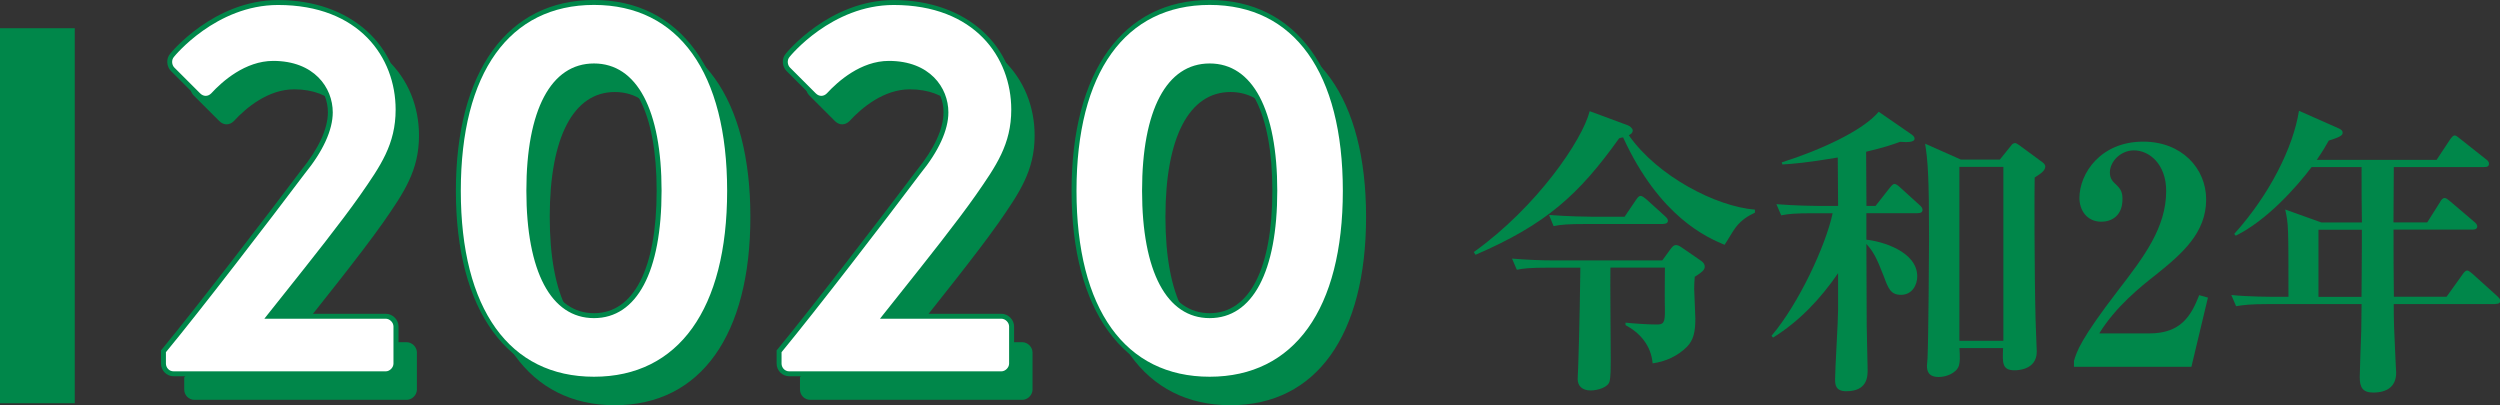
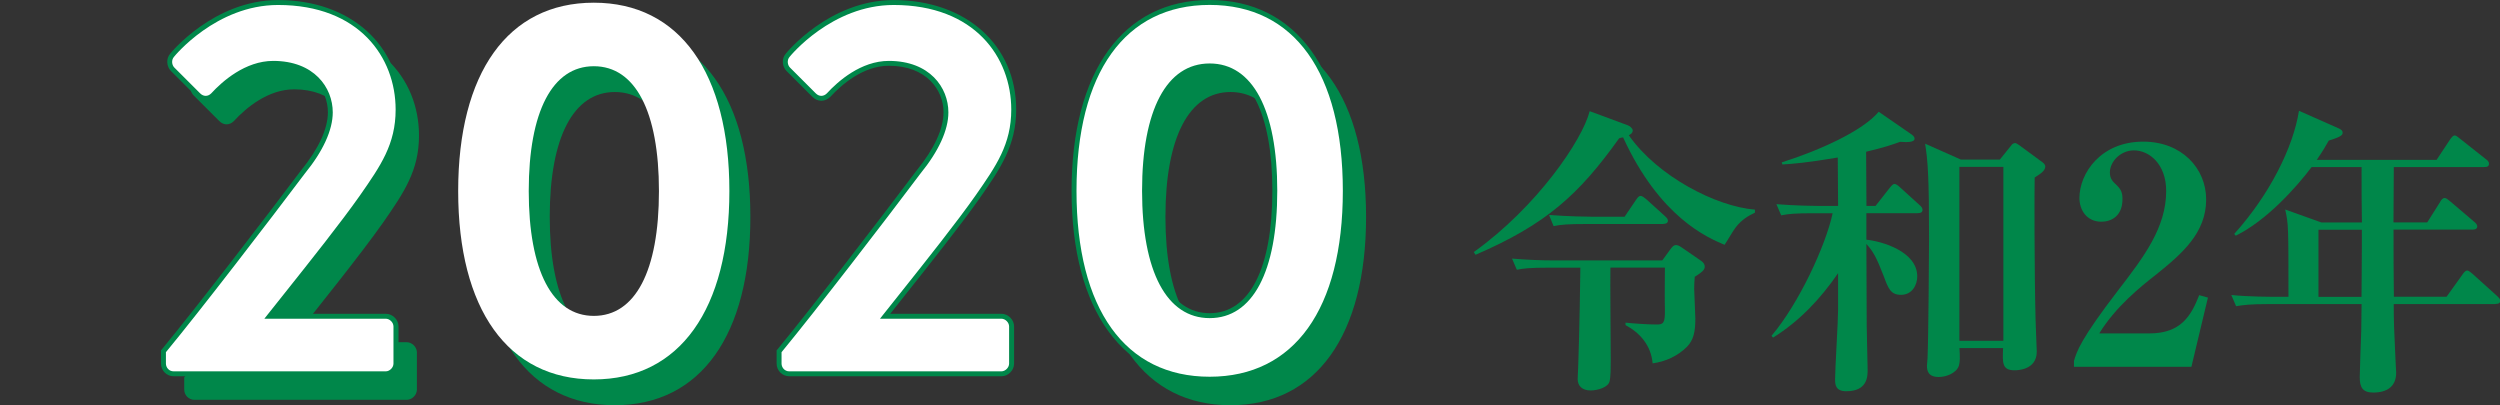
<svg xmlns="http://www.w3.org/2000/svg" id="_レイヤー_2" data-name="レイヤー 2" viewBox="0 0 380.91 61.74">
  <rect x="0" y="0" width="380.91" height="61.74" fill="#333333" stroke="none" />
  <defs>
    <style>
      .cls-1 {
        fill: #fff;
      }

      .cls-1, .cls-2 {
        stroke-width: 0px;
      }

      .cls-2 {
        fill: #00874a;
      }
    </style>
  </defs>
  <g id="_レイヤー_1-2" data-name="レイヤー 1">
    <g>
      <g>
        <path class="cls-2" d="m264.46,34.64c-.32.37-1.42,2.29-1.7,2.66-2.61-1.1-9.86-4.17-15.46-16.37-.14,0-.28.05-.6.14-6.15,8.62-11.15,13.12-21.88,17.75l-.27-.41c9.68-6.93,16.56-17.11,17.66-21.47l5.83,2.16c.27.09.73.46.73.78,0,.41-.41.64-.6.73,4.4,6.28,13.35,10.87,19.22,11.33v.46c-.96.46-1.97,1.01-2.94,2.25Zm-6.24,7.52c-.05.46-.09,1.47-.09,1.83,0,.69.18,3.81.18,4.54,0,2.02-.28,3.3-1.28,4.31-1.42,1.42-3.26,2.25-5.23,2.52-.23-2.66-1.83-4.59-4.13-5.83v-.37c1.33.14,3.39.28,4.72.28,1.01,0,1.33-.14,1.28-2.29-.05-1.83,0-4.91,0-6.38h-8.3c-.05,1.97.05,11.79.05,14.04,0,1.15,0,2.57-.18,3.3-.23.92-1.83,1.38-2.89,1.38-1.28,0-1.97-.69-1.97-1.74,0-.32.09-1.79.09-2.16.18-5,.32-13.58.32-14.81h-4.68c-3.21,0-4.08.14-5,.32l-.73-1.7c2.2.18,4.36.28,6.56.28h16.33l1.24-1.7c.32-.41.5-.64.83-.64s.55.14.96.41l2.8,1.93c.5.32.64.64.64.92,0,.37-.09.69-1.51,1.56Zm-4.77-8.03h-11.79c-2.8,0-3.81.09-4.95.32l-.69-1.7c2.8.23,6.01.27,6.51.27h5l1.74-2.57c.23-.32.41-.6.69-.6s.64.32.87.5l2.84,2.57c.32.28.46.5.46.69,0,.41-.37.5-.69.5Z" />
        <path class="cls-2" d="m292.21,32.48h-7.84v4.04c2.25.23,7.75,1.74,7.75,5.6,0,1.24-.73,2.8-2.48,2.8-1.56,0-1.93-.96-2.61-2.8-1.1-2.84-1.61-3.81-2.66-4.95.05,9.95.05,10.73.05,12.48,0,1.06.14,5.73.14,6.7s0,3.26-3.26,3.26c-1.56,0-1.7-.92-1.7-1.79,0-1.56.46-8.94.46-10.6v-5.6c-2.66,3.9-5.92,7.34-9.91,9.82l-.23-.28c4.17-4.91,8.26-13.76,9.31-18.67h-2.89c-2.8,0-3.81.09-4.95.32l-.73-1.7c2.8.23,6.01.27,6.51.27h2.89l-.05-7.38c-4.91.83-6.88.96-8.44,1.06l-.09-.32c5.92-1.88,12.34-4.82,14.77-7.71l4.91,3.39c.23.14.55.41.55.69,0,.64-1.24.55-2.2.5-1.28.46-2.34.83-5.18,1.51,0,1.28.05,7.06.05,8.26h1.38l2.16-2.75c.37-.46.55-.6.73-.6.28,0,.64.32.83.5l3.03,2.75c.27.23.41.46.41.69,0,.46-.41.5-.69.5Zm17.8-5.46c-.05,1.83-.05,14.49.14,21.74,0,.78.18,4.13.18,4.82,0,2.84-3.07,2.84-3.39,2.84-1.93,0-1.83-1.19-1.74-3.39h-6.65c.09,1.38.09,2.11-.09,2.71-.37,1.06-1.83,1.7-3.07,1.7-1.65,0-1.79-1.01-1.79-1.74,0-.23.09-.87.09-1.19.14-3.07.23-16.51.23-18.26,0-9.22-.18-11.74-.6-14.36l5.46,2.43h5.92l1.7-2.11c.18-.28.41-.41.64-.41.14,0,.37.14.69.37l3.49,2.57c.14.09.41.37.41.6,0,.73-.83,1.19-1.61,1.7Zm-4.77-1.6h-6.7v26.51h6.7v-26.51Z" />
        <path class="cls-2" d="m316.01,54.96c.41-1.42,1.01-3.3,6.79-10.82,3.81-4.95,7.25-9.45,7.25-15.04,0-4.13-2.61-6.19-4.91-6.19-2.06,0-3.67,1.74-3.67,3.35,0,.96.41,1.38,1.05,1.97.64.64.87,1.1.87,2.11,0,2.61-1.74,3.44-3.21,3.44-2.25,0-3.35-1.79-3.35-3.62,0-3.72,3.21-8.58,9.72-8.58,5.87,0,9.59,4.08,9.59,8.81,0,5.05-3.58,8.21-7.71,11.51-2.34,1.83-6.1,4.86-8.58,8.9h7.66c4.86,0,6.38-2.8,7.57-5.83l1.33.37-2.52,10.55h-17.89v-.92Z" />
        <path class="cls-2" d="m380.22,46.33h-15.5c0,2.57.05,4.04.23,7.61.05,1.33.14,2.71.14,2.84,0,2.02-1.28,3.03-3.49,3.03-1.61,0-2.06-.78-2.06-2.34,0-.6.18-5.96.23-7.06,0-.18.05-3.99.05-4.08h-14.17c-2.8,0-3.81.14-4.95.32l-.73-1.7c2.75.27,6.01.27,6.51.27h2.2c0-10.78,0-11.1-.5-13.3l5.5,1.97h6.19c-.05-2.16-.05-5.64-.05-8.44h-7.61c-2.39,3.17-6.88,8.16-11.56,10.46l-.23-.27c5.41-6.01,8.99-13.21,9.86-18.76l6.01,2.66c.18.09.64.27.64.64,0,.32,0,.6-2.11,1.24-.46.83-.92,1.61-1.83,2.94h18.26l2.06-3.12c.18-.23.41-.6.69-.6.23,0,.37.14.83.5l3.94,3.12c.28.18.46.41.46.69,0,.46-.37.5-.69.5h-13.81c0,1.33-.05,7.25-.05,8.44h5.14l1.97-3.12c.09-.18.32-.6.69-.6.27,0,.55.28.83.5l3.67,3.12c.28.23.46.46.46.69,0,.46-.41.5-.69.5h-12.06c0,3.21,0,6.83.05,10.23h8.03l2.43-3.39c.09-.14.41-.6.69-.6s.6.32.83.5l3.76,3.39c.32.32.46.46.46.73,0,.41-.37.46-.69.46Zm-20.37-11.33h-6.6v10.23h6.56c0-2.38.05-4.04.05-7.8v-2.43Z" />
      </g>
      <g>
        <path class="cls-2" d="m28.08,57.48c5.41-6.56,15.74-20.01,21.24-27.31,2.54-3.12,4.18-6.31,4.18-9.1,0-3.69-2.79-7.46-8.69-7.46-3.94,0-7.3,2.79-9.18,4.84-.66.66-1.56.66-2.21,0l-3.94-3.94c-.49-.49-.66-1.48-.08-2.13,0,0,6.4-8.04,16.15-8.04,11.73,0,18.29,7.46,18.29,16.32,0,5.33-2.3,8.69-5.49,13.28-3.53,5-9.76,12.71-14.1,18.2h17.71c.82,0,1.56.74,1.56,1.56v5.66c0,.82-.74,1.56-1.56,1.56H29.63c-.9,0-1.56-.74-1.56-1.56v-1.89Z" />
        <path class="cls-2" d="m73.01,33.04c0-17.96,7.54-28.7,20.66-28.7s20.66,10.74,20.66,28.7-7.54,28.7-20.66,28.7-20.66-10.74-20.66-28.7Zm30.59,0c0-12.14-3.61-19.02-9.92-19.02s-9.92,6.89-9.92,19.02,3.61,19.02,9.92,19.02,9.92-6.81,9.92-19.02Z" />
-         <path class="cls-2" d="m121.88,57.48c5.41-6.56,15.74-20.01,21.24-27.31,2.54-3.12,4.18-6.31,4.18-9.1,0-3.69-2.79-7.46-8.69-7.46-3.94,0-7.3,2.79-9.18,4.84-.66.66-1.56.66-2.21,0l-3.94-3.94c-.49-.49-.66-1.48-.08-2.13,0,0,6.4-8.04,16.15-8.04,11.73,0,18.29,7.46,18.29,16.32,0,5.33-2.3,8.69-5.49,13.28-3.53,5-9.76,12.71-14.1,18.2h17.71c.82,0,1.56.74,1.56,1.56v5.66c0,.82-.74,1.56-1.56,1.56h-32.31c-.9,0-1.56-.74-1.56-1.56v-1.89Z" />
        <path class="cls-2" d="m166.82,33.04c0-17.96,7.54-28.7,20.66-28.7s20.66,10.74,20.66,28.7-7.54,28.7-20.66,28.7-20.66-10.74-20.66-28.7Zm30.59,0c0-12.14-3.61-19.02-9.92-19.02s-9.92,6.89-9.92,19.02,3.61,19.02,9.92,19.02,9.92-6.81,9.92-19.02Z" />
      </g>
      <g>
        <path class="cls-1" d="m24.88,53.54c5.41-6.56,15.74-20.01,21.24-27.31,2.54-3.12,4.18-6.31,4.18-9.1,0-3.69-2.79-7.46-8.69-7.46-3.94,0-7.3,2.79-9.18,4.84-.66.66-1.56.66-2.21,0l-3.94-3.94c-.49-.49-.66-1.48-.08-2.13,0,0,6.4-8.04,16.15-8.04,11.73,0,18.29,7.46,18.29,16.32,0,5.33-2.3,8.69-5.49,13.28-3.53,5-9.76,12.71-14.1,18.2h17.71c.82,0,1.56.74,1.56,1.56v5.66c0,.82-.74,1.56-1.56,1.56H26.44c-.9,0-1.56-.74-1.56-1.56v-1.89Z" />
        <path class="cls-1" d="m69.81,29.11c0-17.96,7.54-28.7,20.66-28.7s20.66,10.74,20.66,28.7-7.54,28.7-20.66,28.7-20.66-10.74-20.66-28.7Zm30.59,0c0-12.14-3.61-19.02-9.92-19.02s-9.92,6.89-9.92,19.02,3.61,19.02,9.92,19.02,9.92-6.81,9.92-19.02Z" />
        <path class="cls-1" d="m118.69,53.54c5.41-6.56,15.74-20.01,21.24-27.31,2.54-3.12,4.18-6.31,4.18-9.1,0-3.69-2.79-7.46-8.69-7.46-3.94,0-7.3,2.79-9.18,4.84-.66.66-1.56.66-2.21,0l-3.94-3.94c-.49-.49-.66-1.48-.08-2.13,0,0,6.4-8.04,16.15-8.04,11.73,0,18.29,7.46,18.29,16.32,0,5.33-2.3,8.69-5.49,13.28-3.53,5-9.76,12.71-14.1,18.2h17.71c.82,0,1.56.74,1.56,1.56v5.66c0,.82-.74,1.56-1.56,1.56h-32.31c-.9,0-1.56-.74-1.56-1.56v-1.89Z" />
        <path class="cls-1" d="m163.62,29.11c0-17.96,7.54-28.7,20.66-28.7s20.66,10.74,20.66,28.7-7.54,28.7-20.66,28.7-20.66-10.74-20.66-28.7Zm30.59,0c0-12.14-3.61-19.02-9.92-19.02s-9.92,6.89-9.92,19.02,3.61,19.02,9.92,19.02,9.92-6.81,9.92-19.02Z" />
      </g>
      <path class="cls-2" d="m58.77,57.33H26.46c-1.07,0-1.93-.87-1.93-1.93v-2.02l.09-.1c5.37-6.51,15.65-19.88,21.23-27.29,2.69-3.3,4.11-6.36,4.11-8.88,0-3.41-2.6-7.09-8.32-7.09-3.98,0-7.29,2.96-8.91,4.72-.8.8-1.98.79-2.75.01l-3.94-3.94c-.62-.62-.81-1.83-.1-2.64.05-.07,6.61-8.16,16.44-8.16,10.99,0,18.66,6.86,18.66,16.69,0,5.51-2.45,9.04-5.56,13.5-2.88,4.09-7.49,9.88-11.55,14.99-.72.91-1.42,1.79-2.08,2.62h16.94c1.03,0,1.93.9,1.93,1.93v5.66c0,1.03-.9,1.93-1.93,1.93Zm-33.49-3.68v1.75c0,.57.45,1.18,1.18,1.18h32.31c.61,0,1.18-.58,1.18-1.18v-5.66c0-.61-.58-1.18-1.18-1.18h-18.49l.48-.61c.8-1.01,1.67-2.1,2.57-3.23,4.06-5.1,8.66-10.88,11.52-14.95,3.15-4.52,5.43-7.79,5.43-13.07,0-7.94-5.54-15.94-17.91-15.94-9.46,0-15.8,7.82-15.86,7.9-.44.5-.32,1.26.05,1.63l3.94,3.94c.5.5,1.18.5,1.68,0,1.69-1.84,5.19-4.95,9.45-4.95,6.23,0,9.07,4.06,9.07,7.84,0,2.69-1.48,5.92-4.27,9.34-5.55,7.37-15.75,20.65-21.15,27.2Z" />
-       <path class="cls-2" d="m90.5,58.15c-13.17,0-21.04-10.87-21.04-29.07S77.33,0,90.5,0s21.04,10.87,21.04,29.08-7.87,29.07-21.04,29.07Zm0-57.4c-12.89,0-20.29,10.32-20.29,28.33s7.4,28.32,20.29,28.32,20.29-10.32,20.29-28.32S103.4.75,90.5.75Zm0,47.72c-6.54,0-10.3-7.07-10.3-19.4s3.75-19.4,10.3-19.4,10.3,7.07,10.3,19.4-3.75,19.4-10.3,19.4Zm0-38.05c-6.07,0-9.55,6.8-9.55,18.65s3.48,18.65,9.55,18.65,9.55-6.8,9.55-18.65-3.48-18.65-9.55-18.65Z" />
      <path class="cls-2" d="m152.57,57.33h-32.31c-1.07,0-1.93-.87-1.93-1.93v-2.02l.09-.1c5.37-6.52,15.65-19.88,21.23-27.29,2.69-3.3,4.11-6.36,4.11-8.88,0-3.41-2.6-7.09-8.32-7.09-3.98,0-7.29,2.96-8.91,4.72-.82.82-1.95.82-2.76.01l-3.94-3.94c-.62-.62-.81-1.83-.1-2.64.05-.07,6.61-8.16,16.44-8.16,10.99,0,18.66,6.86,18.66,16.69,0,5.51-2.45,9.04-5.56,13.5-2.88,4.09-7.49,9.88-11.55,14.99-.72.91-1.42,1.79-2.08,2.62h16.94c1.03,0,1.93.9,1.93,1.93v5.66c0,1.03-.9,1.93-1.93,1.93Zm-33.49-3.68v1.75c0,.57.45,1.18,1.18,1.18h32.31c.61,0,1.18-.58,1.18-1.18v-5.66c0-.61-.58-1.18-1.18-1.18h-18.49l.48-.61c.8-1.01,1.67-2.1,2.57-3.23,4.06-5.1,8.66-10.88,11.52-14.95,3.15-4.52,5.43-7.79,5.43-13.07,0-7.94-5.54-15.94-17.91-15.94-9.46,0-15.8,7.82-15.86,7.9-.44.5-.32,1.26.05,1.63l3.94,3.94c.5.5,1.18.5,1.68,0,1.69-1.84,5.19-4.95,9.45-4.95,6.23,0,9.07,4.06,9.07,7.84,0,2.69-1.48,5.92-4.27,9.34-5.54,7.37-15.75,20.64-21.15,27.2Z" />
      <path class="cls-2" d="m184.31,58.15c-13.17,0-21.04-10.87-21.04-29.07S171.13,0,184.31,0s21.04,10.87,21.04,29.08-7.87,29.07-21.04,29.07Zm0-57.4c-12.89,0-20.29,10.32-20.29,28.33s7.4,28.32,20.29,28.32,20.29-10.32,20.29-28.32S197.2.75,184.31.75Zm0,47.72c-6.54,0-10.3-7.07-10.3-19.4s3.75-19.4,10.3-19.4,10.3,7.07,10.3,19.4-3.75,19.4-10.3,19.4Zm0-38.05c-6.07,0-9.55,6.8-9.55,18.65s3.48,18.65,9.55,18.65,9.55-6.8,9.55-18.65-3.48-18.65-9.55-18.65Z" />
-       <rect class="cls-2" y="4.3" width="11.39" height="57.14" />
    </g>
  </g>
</svg>